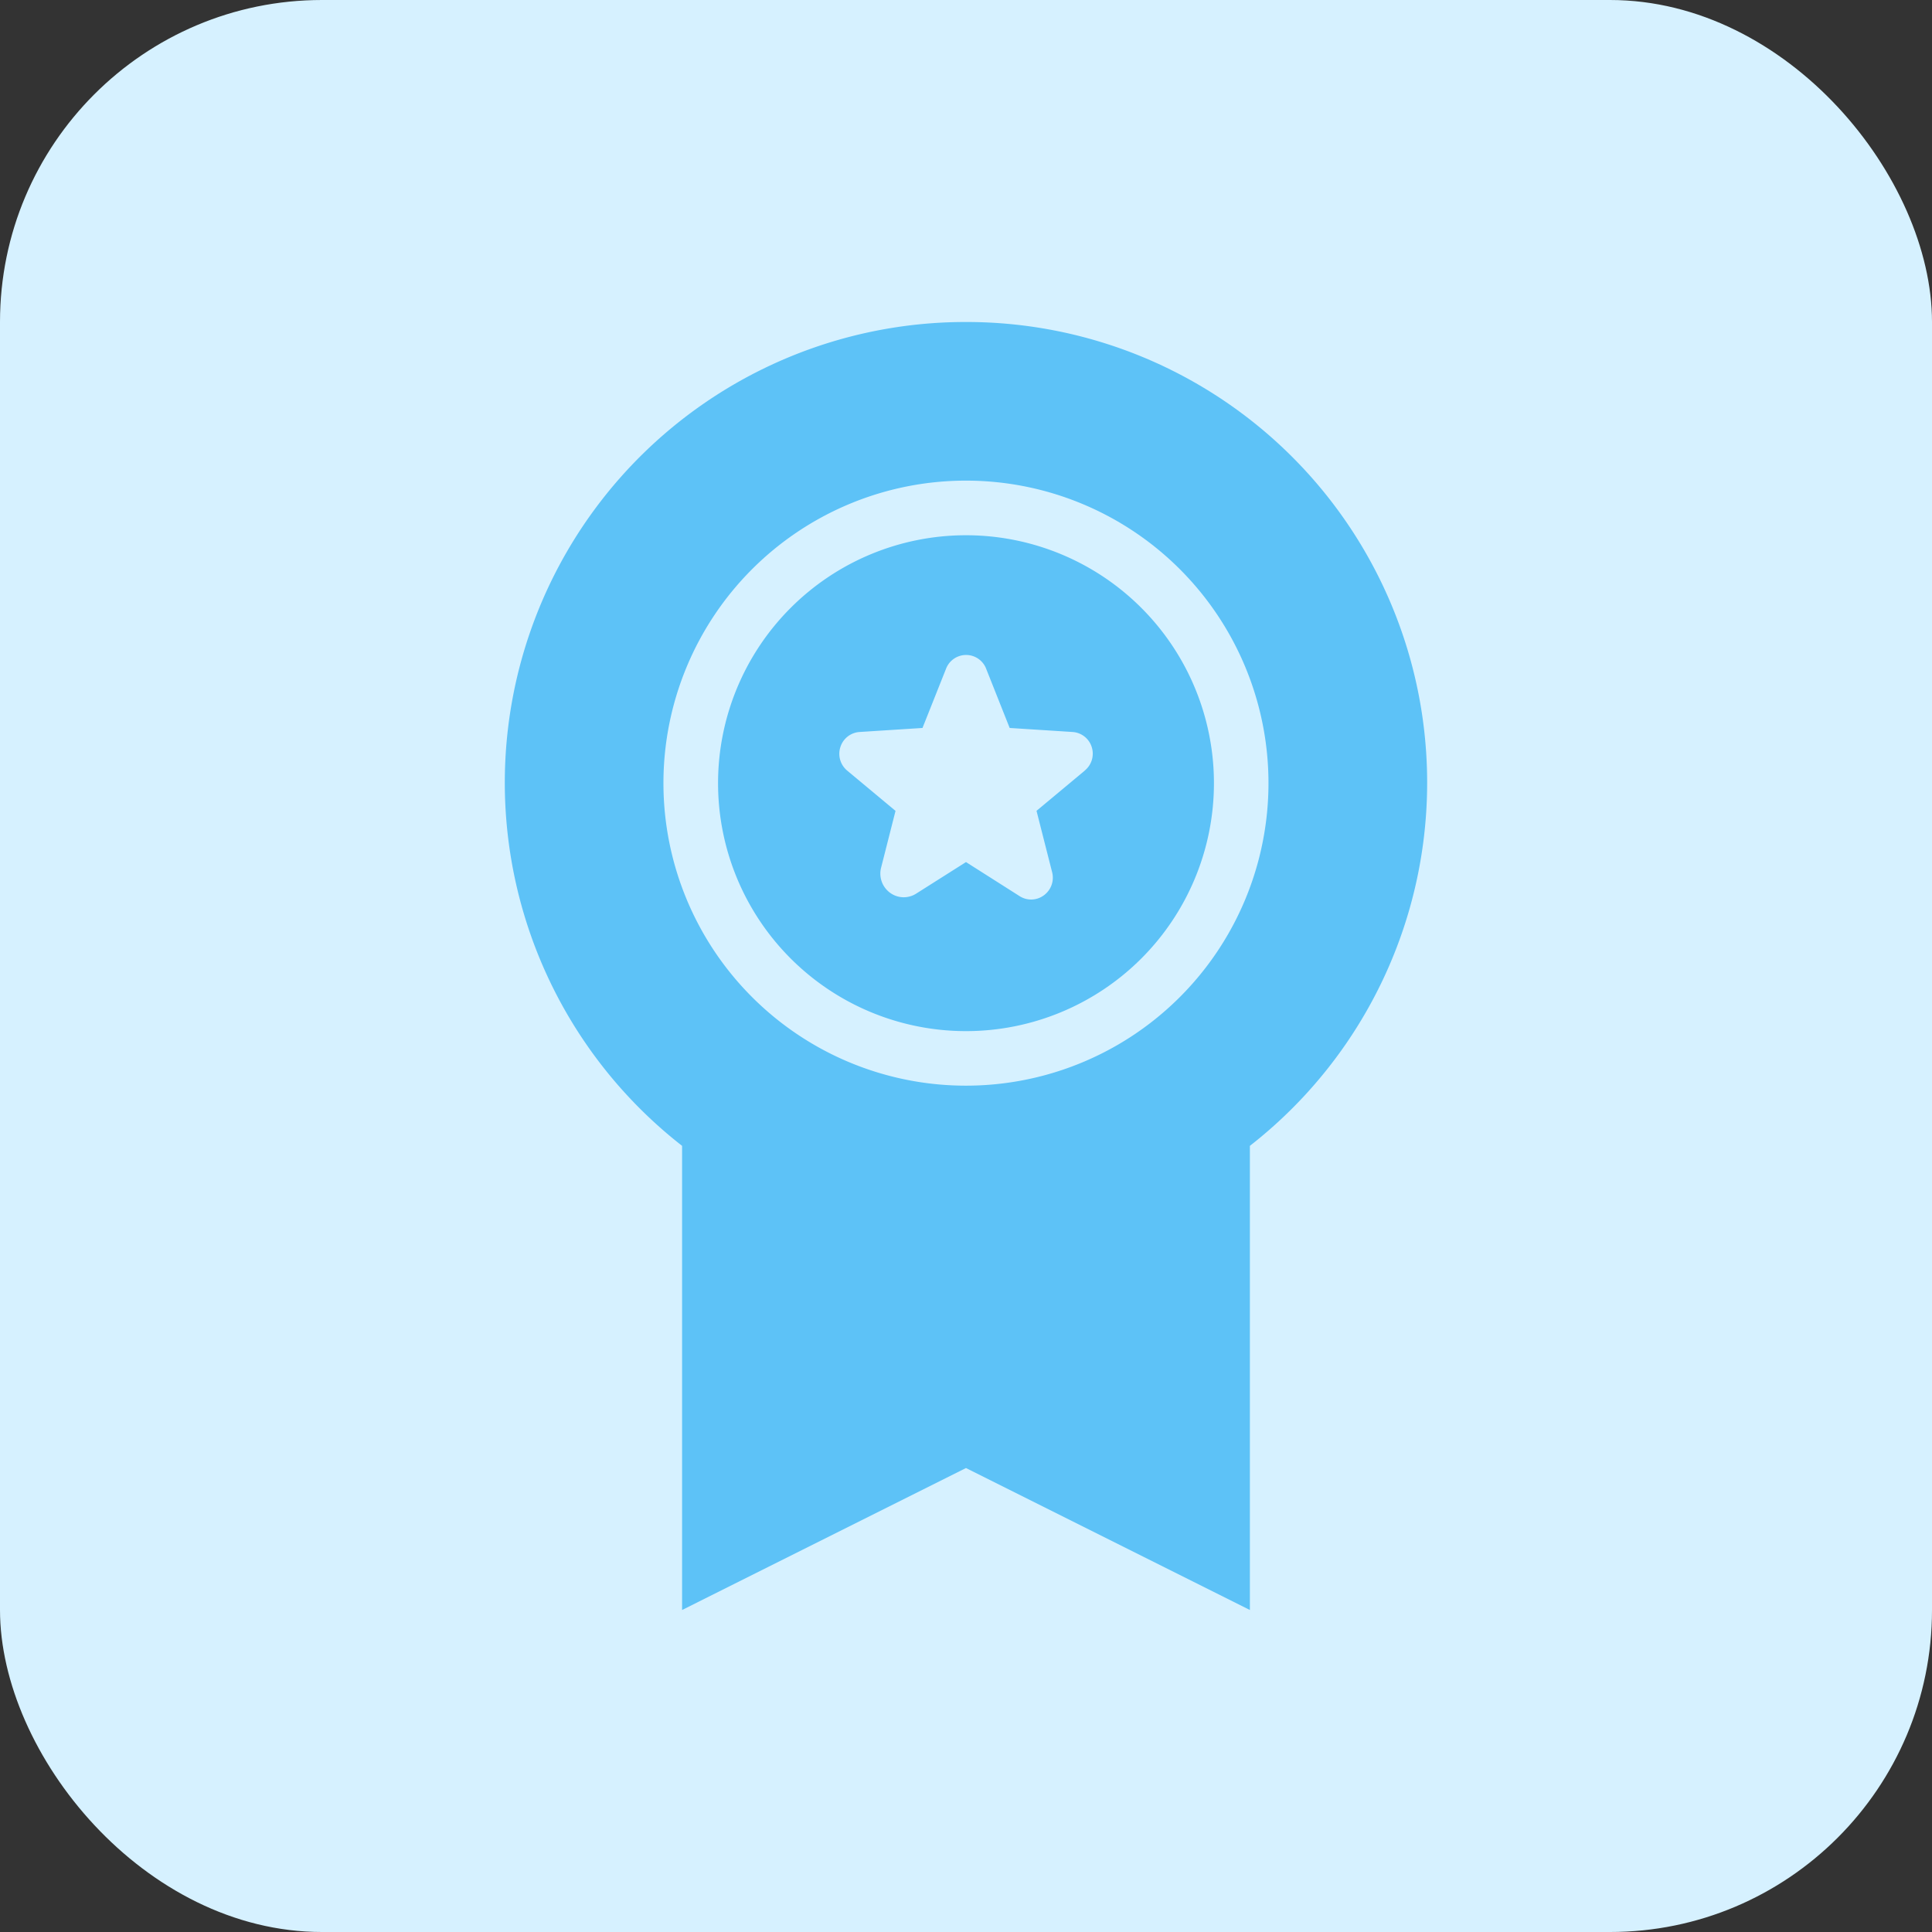
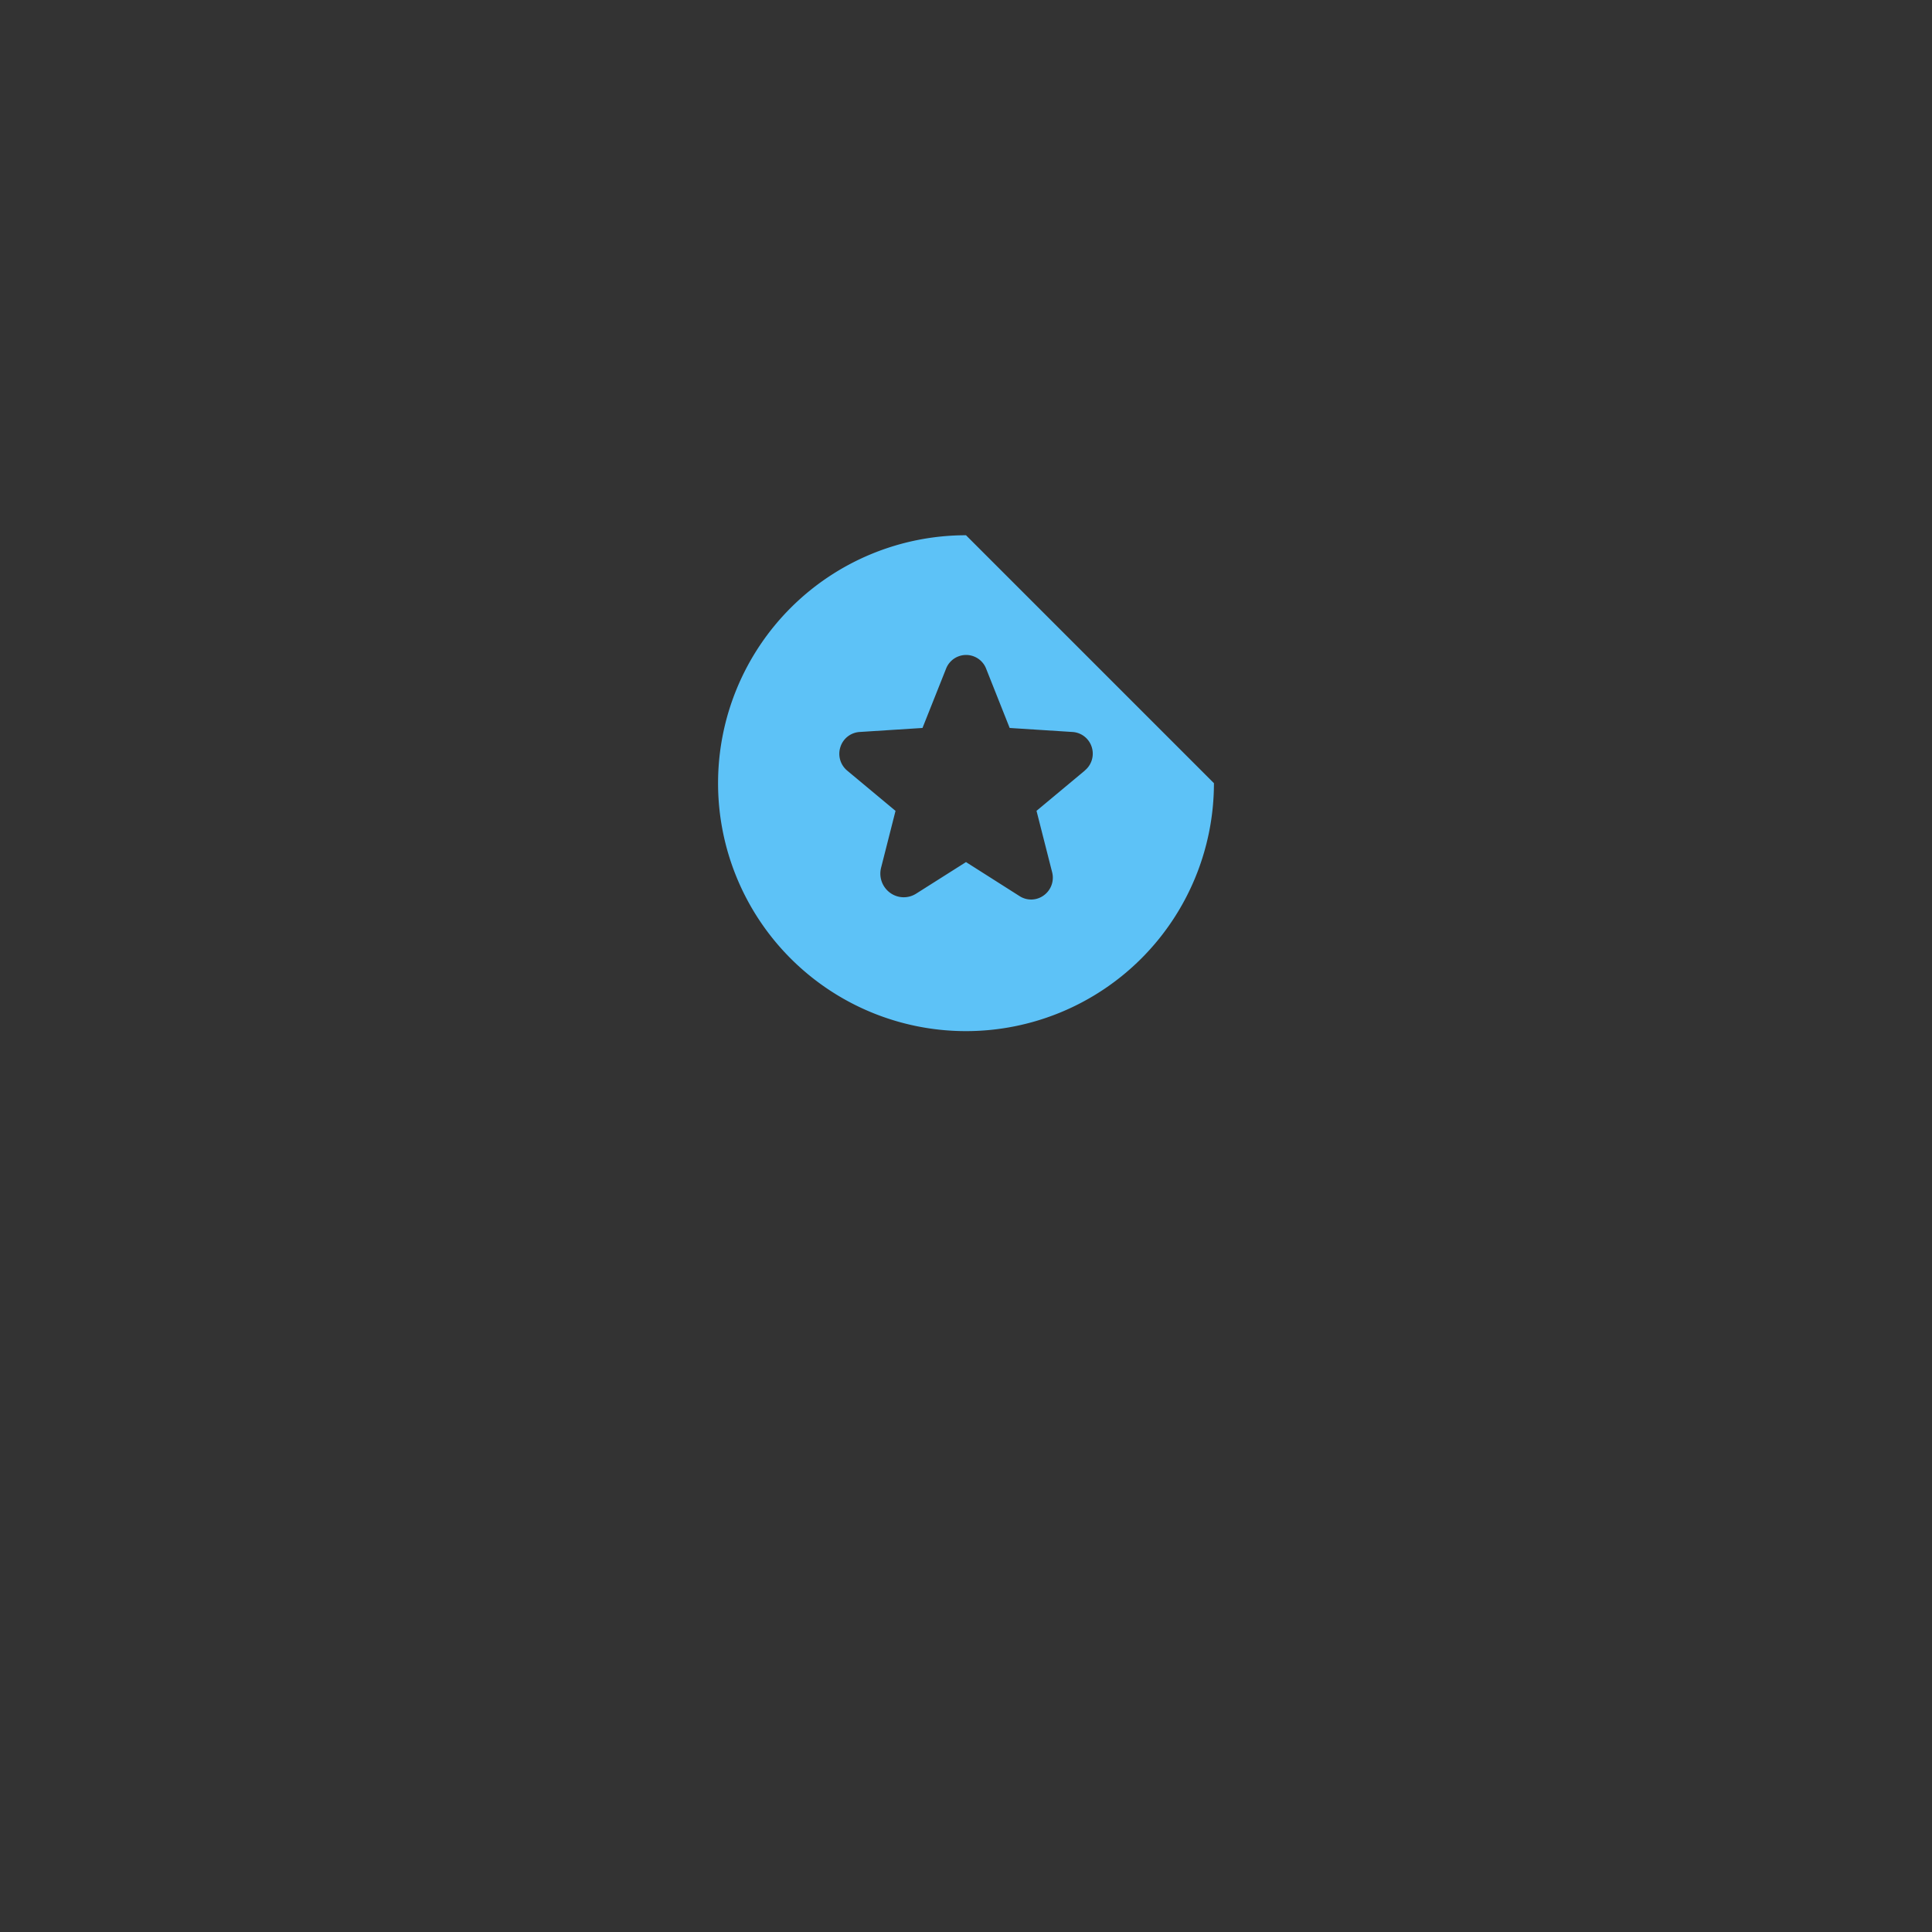
<svg xmlns="http://www.w3.org/2000/svg" width="48" height="48" viewBox="0 0 48 48">
  <rect x="0" y="0" width="48" height="48" fill="#333333" stroke="none" />
  <g id="Grupo_799" data-name="Grupo 799" transform="translate(-281.853 -1424.621)">
-     <rect id="Retângulo_440" data-name="Retângulo 440" width="48" height="48" rx="8" transform="translate(281.853 1424.621)" fill="#d6f1ff" />
-     <path id="Caminho_838" data-name="Caminho 838" d="M311.151,1443.216a6.16,6.16,0,1,0,6.16,6.16A6.16,6.16,0,0,0,311.151,1443.216Zm2.952,5.847-1.2,1,.388,1.525a.543.543,0,0,1-.207.575.53.53,0,0,1-.6.02l-1.333-.847-1.238.784a.574.574,0,0,1-.647-.02.59.59,0,0,1-.224-.626l.358-1.41-1.2-1a.543.543,0,0,1-.169-.588.536.536,0,0,1,.476-.372l1.563-.1.585-1.471a.534.534,0,0,1,1,.008l.581,1.463,1.563.1a.535.535,0,0,1,.475.372A.541.541,0,0,1,314.1,1449.063Z" transform="translate(-5.298 -5.297)" fill="#5dc2f7" />
-     <path id="Caminho_839" data-name="Caminho 839" d="M305.852,1432.621a11.445,11.445,0,0,0-7.053,20.468v11.532l7.053-3.527,7.054,3.527v-11.532a11.445,11.445,0,0,0-7.054-20.468Zm0,18.973a7.516,7.516,0,1,1,7.516-7.516A7.516,7.516,0,0,1,305.852,1451.594Z" fill="#5dc2f7" />
+     <path id="Caminho_838" data-name="Caminho 838" d="M311.151,1443.216a6.16,6.16,0,1,0,6.16,6.16Zm2.952,5.847-1.2,1,.388,1.525a.543.543,0,0,1-.207.575.53.53,0,0,1-.6.02l-1.333-.847-1.238.784a.574.574,0,0,1-.647-.02.59.59,0,0,1-.224-.626l.358-1.41-1.2-1a.543.543,0,0,1-.169-.588.536.536,0,0,1,.476-.372l1.563-.1.585-1.471a.534.534,0,0,1,1,.008l.581,1.463,1.563.1a.535.535,0,0,1,.475.372A.541.541,0,0,1,314.1,1449.063Z" transform="translate(-5.298 -5.297)" fill="#5dc2f7" />
  </g>
</svg>